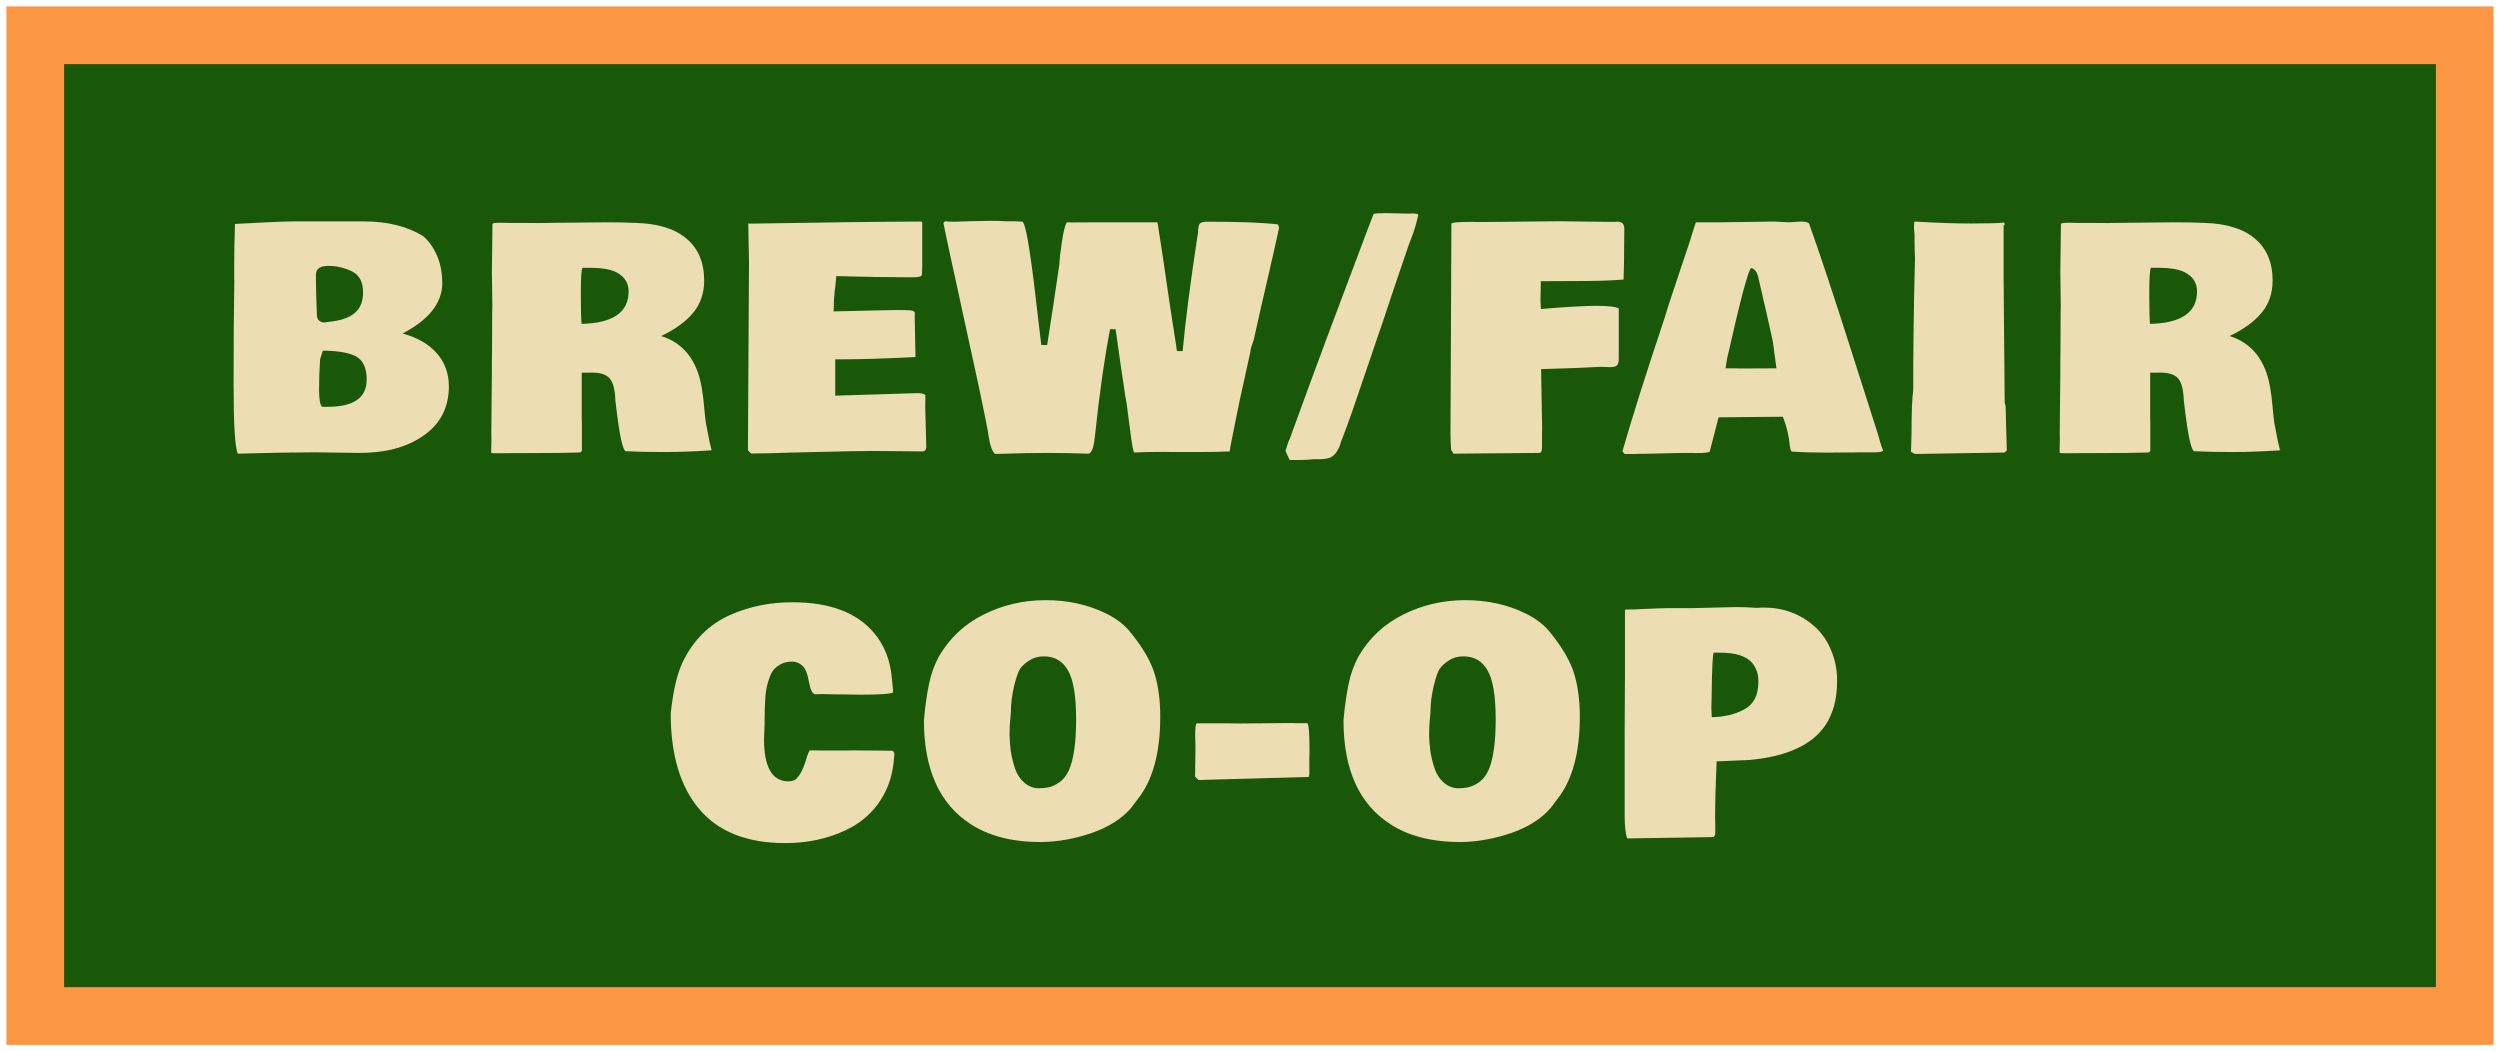
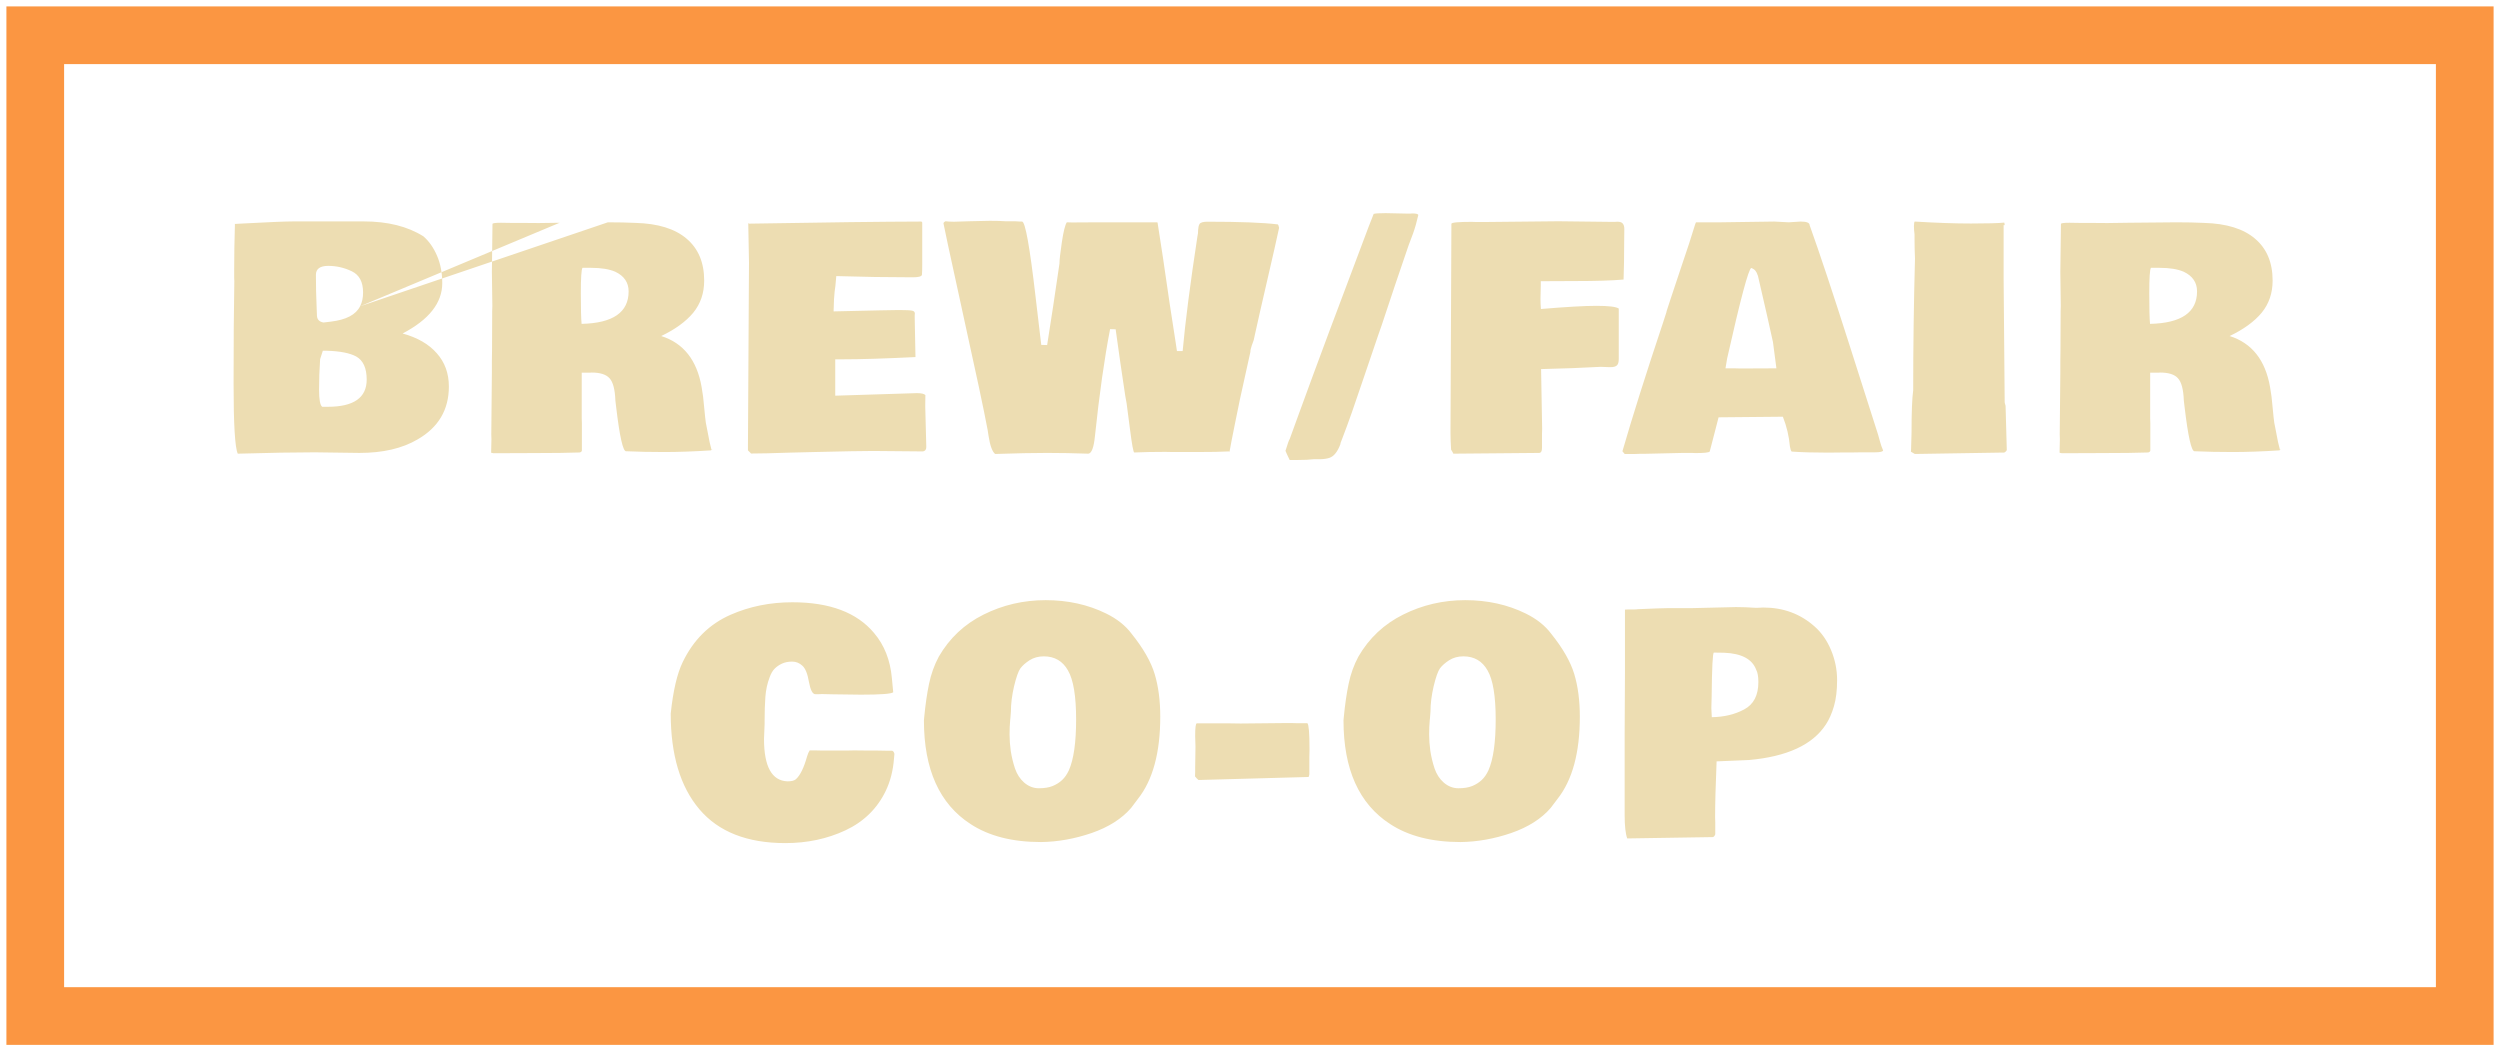
<svg xmlns="http://www.w3.org/2000/svg" width="195" height="82" viewBox="0 0 195 82" fill="none">
-   <rect x="2.75" y="2.75" width="189.5" height="76.5" fill="#185808" />
  <rect x="2.75" y="2.75" width="189.5" height="76.5" stroke="#FB9642" stroke-width="4.5" />
-   <path d="M18.277 21.922L18.266 21.688V20.961C18.266 19.953 18.285 18.797 18.324 17.492L18.301 17.469L18.934 17.434C20.973 17.324 22.297 17.27 22.906 17.27H28.367C30.234 17.27 31.785 17.656 33.02 18.43C33.457 18.805 33.812 19.309 34.086 19.941C34.359 20.574 34.496 21.289 34.496 22.086C34.496 23.625 33.465 24.934 31.402 26.012C32.566 26.332 33.457 26.848 34.074 27.559C34.699 28.262 35.012 29.125 35.012 30.148C35.012 31.961 34.199 33.336 32.574 34.273C31.379 34.977 29.867 35.328 28.039 35.328L24.547 35.281C23.039 35.281 21.039 35.316 18.547 35.387C18.328 34.926 18.219 33.102 18.219 29.914C18.219 26.727 18.238 24.062 18.277 21.922ZM25.566 31.73C27.59 31.73 28.602 31.023 28.602 29.609C28.602 28.711 28.328 28.109 27.781 27.805C27.289 27.539 26.535 27.391 25.52 27.359H25.18L24.969 28.016C24.914 28.82 24.887 29.613 24.887 30.395C24.887 31.168 24.969 31.613 25.133 31.73H25.566ZM28.086 23.891C28.242 23.594 28.32 23.234 28.32 22.812C28.32 21.992 28.027 21.441 27.441 21.16C26.855 20.879 26.242 20.738 25.602 20.738C24.961 20.738 24.641 20.973 24.641 21.441C24.641 22.277 24.66 23.133 24.699 24.008L24.723 24.629C24.738 24.926 24.91 25.102 25.238 25.156L25.812 25.086C27 24.945 27.758 24.547 28.086 23.891ZM43.653 17.375L47.414 17.34C48.211 17.34 48.934 17.355 49.582 17.387C51.325 17.434 52.649 17.844 53.555 18.617C54.469 19.391 54.926 20.48 54.926 21.887C54.926 22.863 54.641 23.699 54.071 24.395C53.5 25.082 52.668 25.688 51.575 26.211C53.309 26.758 54.36 28.086 54.727 30.195C54.813 30.656 54.879 31.184 54.926 31.777C54.981 32.371 55.024 32.77 55.055 32.973L55.172 33.57C55.297 34.273 55.407 34.781 55.5 35.094L55.453 35.129C54.125 35.215 52.91 35.258 51.809 35.258C50.715 35.258 49.746 35.238 48.903 35.199H48.832C48.59 35.199 48.332 34.047 48.059 31.742L48 31.238C47.969 30.379 47.817 29.801 47.543 29.504C47.278 29.207 46.813 29.059 46.149 29.059L45.996 29.07H45.375V32.633L45.387 33.008V35.152C45.364 35.23 45.305 35.277 45.211 35.293C44.352 35.324 43.137 35.34 41.567 35.34C40.004 35.34 38.973 35.344 38.473 35.352L38.403 35.328L38.379 35.34C38.364 35.34 38.34 35.328 38.309 35.305L38.332 34.25L38.321 33.898L38.367 29.035V28.18L38.379 27.301L38.391 24.266L38.403 23.867L38.367 21.207C38.367 21.207 38.383 19.961 38.414 17.469C38.414 17.406 38.637 17.375 39.082 17.375L39.832 17.387H40.547L42.035 17.398L43.653 17.375ZM55.571 35.059L55.512 35.094V35.07C55.512 35.062 55.532 35.059 55.571 35.059ZM55.512 35.094V35.105C55.504 35.105 55.5 35.102 55.5 35.094H55.512ZM47.989 21.195C47.52 20.992 46.895 20.891 46.114 20.891H45.434C45.348 21.016 45.305 21.676 45.305 22.871C45.305 24.059 45.325 24.855 45.364 25.262C47.809 25.207 49.032 24.363 49.032 22.73C49.032 22.035 48.684 21.523 47.989 21.195ZM58.422 20.492L58.364 17.41C58.372 17.41 58.399 17.422 58.446 17.445C64.383 17.344 68.856 17.289 71.864 17.281C71.895 17.297 71.919 17.32 71.934 17.352V20.656C71.934 20.977 71.926 21.238 71.911 21.441C71.872 21.566 71.641 21.629 71.219 21.629H71.137C69.247 21.629 67.278 21.598 65.231 21.535C65.231 21.605 65.219 21.73 65.196 21.91C65.18 22.09 65.169 22.219 65.161 22.297L65.102 22.742C65.063 23.039 65.036 23.555 65.02 24.289L68.653 24.207C69.278 24.191 69.731 24.184 70.012 24.184H70.2C70.676 24.184 70.989 24.199 71.137 24.23C71.286 24.254 71.36 24.332 71.36 24.465L71.348 24.559V24.84L71.407 27.852L71.395 27.863V27.852C69.02 27.969 67.122 28.027 65.7 28.027H65.149V30.863L71.512 30.664C71.864 30.664 72.087 30.715 72.18 30.816C72.172 31.02 72.169 31.309 72.169 31.684L72.251 34.871C72.251 35.066 72.165 35.18 71.993 35.211L68.102 35.176C67.337 35.176 65.813 35.203 63.532 35.258L61.61 35.305C60.251 35.352 59.243 35.375 58.587 35.375L58.551 35.352H58.563C58.485 35.273 58.411 35.199 58.34 35.129V34.719L58.411 22.191L58.422 20.492ZM83.622 17.352L85.661 17.34H90.22C90.251 17.34 90.274 17.348 90.29 17.363L90.712 20.105C90.821 20.902 90.997 22.105 91.239 23.715C91.489 25.316 91.645 26.328 91.708 26.75L91.802 27.383H92.247C92.45 25.125 92.833 22.152 93.395 18.465L93.442 18.195C93.45 18.133 93.454 18.047 93.454 17.938C93.462 17.75 93.497 17.598 93.559 17.48C93.63 17.355 93.837 17.293 94.181 17.293C96.688 17.293 98.52 17.363 99.677 17.504C99.708 17.535 99.739 17.625 99.77 17.773C99.583 18.648 99.274 20.012 98.845 21.863C98.415 23.715 98.095 25.125 97.884 26.094L97.79 26.527C97.774 26.574 97.724 26.715 97.638 26.949C97.559 27.184 97.524 27.348 97.532 27.441L96.712 31.156L96.337 32.996C96.126 34.035 95.981 34.781 95.903 35.234L95.845 35.211C95.298 35.242 94.466 35.258 93.349 35.258H91.52L90.888 35.246C90.005 35.246 89.2 35.262 88.474 35.293C88.403 35.293 88.29 34.676 88.134 33.441C87.978 32.207 87.892 31.547 87.876 31.461L87.77 30.875C87.52 29.234 87.27 27.504 87.02 25.684L86.587 25.672C86.142 27.969 85.747 30.758 85.403 34.039C85.317 34.898 85.149 35.348 84.899 35.387C83.782 35.348 82.7 35.328 81.653 35.328C80.606 35.328 79.263 35.355 77.622 35.41C77.395 35.23 77.224 34.758 77.106 33.992L77.036 33.535C76.739 31.957 76.122 29.051 75.184 24.816L74.938 23.68C74.845 23.227 74.649 22.332 74.353 20.996C74.056 19.652 73.802 18.461 73.591 17.422C73.599 17.359 73.653 17.305 73.755 17.258C73.934 17.281 74.126 17.293 74.329 17.293H74.47L75.583 17.258L77.2 17.223C77.731 17.223 78.142 17.234 78.431 17.258H79.169C79.239 17.258 79.368 17.266 79.556 17.281H79.72C79.97 17.281 80.321 19.234 80.774 23.141C80.978 24.906 81.099 25.938 81.138 26.234L81.22 26.902L81.677 26.914C81.966 25.102 82.286 22.984 82.638 20.562C82.638 20.281 82.7 19.723 82.825 18.887C82.95 18.051 83.079 17.535 83.212 17.34C83.298 17.348 83.434 17.352 83.622 17.352ZM110.017 16.66L110.134 16.648C110.462 16.648 110.626 16.691 110.626 16.777C110.509 17.301 110.372 17.781 110.216 18.219L109.876 19.121C109.181 21.137 108.478 23.223 107.767 25.379L107.509 26.117C107.415 26.383 107.029 27.52 106.349 29.527C105.677 31.535 105.146 33.043 104.755 34.051L104.544 34.602H104.568C104.341 35.227 104.048 35.598 103.689 35.715C103.501 35.777 103.259 35.812 102.962 35.82H102.458C102.161 35.859 101.74 35.879 101.193 35.879H100.595C100.431 35.543 100.322 35.305 100.267 35.164C100.439 34.602 100.548 34.297 100.595 34.25L101.298 32.316C102.665 28.559 104.482 23.688 106.747 17.703L107.146 16.684C107.279 16.645 107.591 16.625 108.083 16.625L109.712 16.66H110.017ZM126.697 17.855L126.685 18.945C126.685 20.016 126.67 20.969 126.638 21.805C125.724 21.883 124.474 21.922 122.888 21.922L120.181 21.934V22.273L120.158 23.305C120.158 23.578 120.17 23.844 120.193 24.102C122.146 23.938 123.591 23.855 124.529 23.855C125.474 23.855 126.052 23.926 126.263 24.066V27.992C126.263 28.25 126.213 28.422 126.111 28.508C126.009 28.594 125.853 28.637 125.642 28.637H125.49L124.857 28.613C123.459 28.691 121.908 28.75 120.205 28.789L120.287 33.453L120.275 33.852V34.953C120.275 35.188 120.205 35.312 120.064 35.328L113.361 35.387C113.345 35.34 113.287 35.234 113.185 35.07C113.154 34.555 113.138 34.117 113.138 33.758L113.209 17.457C113.209 17.355 113.74 17.305 114.802 17.305L115.095 17.316H115.892L121.552 17.258L125.572 17.305H125.97L126.146 17.293C126.365 17.293 126.509 17.344 126.58 17.445C126.658 17.539 126.697 17.676 126.697 17.855ZM146.881 35.129C146.873 35.23 146.658 35.281 146.236 35.281H145.158L144.432 35.293H143.717L142.58 35.305C141.447 35.305 140.506 35.277 139.756 35.223C139.732 35.215 139.705 35.168 139.674 35.082L139.615 34.836C139.545 34.031 139.361 33.254 139.064 32.504L134.049 32.551C134.018 32.684 133.916 33.078 133.744 33.734C133.572 34.391 133.443 34.887 133.357 35.223C133.279 35.301 132.908 35.34 132.244 35.34L131.951 35.328H131.271L128.225 35.398H127.873L127.545 35.41H126.725C126.67 35.355 126.611 35.285 126.549 35.199C127.33 32.496 128.389 29.145 129.725 25.145L129.994 24.312H129.982L130.299 23.34C130.4 23.027 130.689 22.16 131.166 20.738C131.65 19.316 131.951 18.398 132.068 17.984C132.193 17.57 132.268 17.355 132.291 17.34H134.236L138.396 17.281L139.521 17.34L140.447 17.281C140.916 17.281 141.15 17.375 141.15 17.562C141.932 19.742 142.975 22.879 144.279 26.973C145.584 31.066 146.318 33.367 146.482 33.875L146.646 34.461C146.701 34.672 146.779 34.895 146.881 35.129ZM135.279 28.73L135.76 28.742L138.56 28.73C138.443 27.801 138.353 27.117 138.291 26.68L137.846 24.676C137.377 22.605 137.135 21.551 137.119 21.512C137.103 21.473 137.088 21.438 137.072 21.406C137.064 21.367 137.057 21.344 137.049 21.336C137.041 21.32 137.029 21.297 137.014 21.266C137.006 21.234 136.994 21.215 136.978 21.207C136.971 21.191 136.959 21.172 136.943 21.148C136.889 21.055 136.775 20.973 136.603 20.902C136.393 20.949 135.764 23.301 134.717 27.957L134.588 28.73H135.279ZM149.1 33.746C149.1 32.16 149.143 31.059 149.229 30.441C149.229 27.043 149.276 23.617 149.369 20.164C149.346 19.672 149.334 19.176 149.334 18.676V18.289C149.303 18.047 149.287 17.832 149.287 17.645C149.287 17.457 149.307 17.336 149.346 17.281C151.018 17.383 152.483 17.434 153.74 17.434C154.998 17.434 155.862 17.41 156.33 17.363C156.346 17.387 156.358 17.453 156.365 17.562H156.283V21.805L156.365 31.344C156.365 31.414 156.377 31.473 156.401 31.52V31.543C156.424 31.59 156.436 31.641 156.436 31.695L156.53 35.105C156.49 35.191 156.42 35.258 156.319 35.305H155.92L149.358 35.41C149.28 35.371 149.178 35.312 149.053 35.234L149.065 35.035L149.1 33.746ZM165.991 17.375L169.753 17.34C170.549 17.34 171.272 17.355 171.92 17.387C173.663 17.434 174.987 17.844 175.893 18.617C176.807 19.391 177.264 20.48 177.264 21.887C177.264 22.863 176.979 23.699 176.409 24.395C175.838 25.082 175.006 25.688 173.913 26.211C175.647 26.758 176.698 28.086 177.065 30.195C177.151 30.656 177.217 31.184 177.264 31.777C177.319 32.371 177.362 32.77 177.393 32.973L177.51 33.57C177.635 34.273 177.745 34.781 177.838 35.094L177.792 35.129C176.463 35.215 175.249 35.258 174.147 35.258C173.053 35.258 172.085 35.238 171.241 35.199H171.17C170.928 35.199 170.67 34.047 170.397 31.742L170.338 31.238C170.307 30.379 170.155 29.801 169.881 29.504C169.616 29.207 169.151 29.059 168.487 29.059L168.335 29.07H167.713V32.633L167.725 33.008V35.152C167.702 35.23 167.643 35.277 167.549 35.293C166.69 35.324 165.475 35.34 163.905 35.34C162.342 35.34 161.311 35.344 160.811 35.352L160.741 35.328L160.717 35.34C160.702 35.34 160.678 35.328 160.647 35.305L160.67 34.25L160.659 33.898L160.706 29.035V28.18L160.717 27.301L160.729 24.266L160.741 23.867L160.706 21.207C160.706 21.207 160.721 19.961 160.753 17.469C160.753 17.406 160.975 17.375 161.42 17.375L162.17 17.387H162.885L164.374 17.398L165.991 17.375ZM177.909 35.059L177.85 35.094V35.07C177.85 35.062 177.87 35.059 177.909 35.059ZM177.85 35.094V35.105C177.842 35.105 177.838 35.102 177.838 35.094H177.85ZM170.327 21.195C169.858 20.992 169.233 20.891 168.452 20.891H167.772C167.686 21.016 167.643 21.676 167.643 22.871C167.643 24.059 167.663 24.855 167.702 25.262C170.147 25.207 171.37 24.363 171.37 22.73C171.37 22.035 171.022 21.523 170.327 21.195Z" fill="#EDDDB2" />
+   <path d="M18.277 21.922L18.266 21.688V20.961C18.266 19.953 18.285 18.797 18.324 17.492L18.301 17.469L18.934 17.434C20.973 17.324 22.297 17.27 22.906 17.27H28.367C30.234 17.27 31.785 17.656 33.02 18.43C33.457 18.805 33.812 19.309 34.086 19.941C34.359 20.574 34.496 21.289 34.496 22.086C34.496 23.625 33.465 24.934 31.402 26.012C32.566 26.332 33.457 26.848 34.074 27.559C34.699 28.262 35.012 29.125 35.012 30.148C35.012 31.961 34.199 33.336 32.574 34.273C31.379 34.977 29.867 35.328 28.039 35.328L24.547 35.281C23.039 35.281 21.039 35.316 18.547 35.387C18.328 34.926 18.219 33.102 18.219 29.914C18.219 26.727 18.238 24.062 18.277 21.922ZM25.566 31.73C27.59 31.73 28.602 31.023 28.602 29.609C28.602 28.711 28.328 28.109 27.781 27.805C27.289 27.539 26.535 27.391 25.52 27.359H25.18L24.969 28.016C24.914 28.82 24.887 29.613 24.887 30.395C24.887 31.168 24.969 31.613 25.133 31.73H25.566ZM28.086 23.891C28.242 23.594 28.32 23.234 28.32 22.812C28.32 21.992 28.027 21.441 27.441 21.16C26.855 20.879 26.242 20.738 25.602 20.738C24.961 20.738 24.641 20.973 24.641 21.441C24.641 22.277 24.66 23.133 24.699 24.008L24.723 24.629C24.738 24.926 24.91 25.102 25.238 25.156L25.812 25.086C27 24.945 27.758 24.547 28.086 23.891ZL47.414 17.34C48.211 17.34 48.934 17.355 49.582 17.387C51.325 17.434 52.649 17.844 53.555 18.617C54.469 19.391 54.926 20.48 54.926 21.887C54.926 22.863 54.641 23.699 54.071 24.395C53.5 25.082 52.668 25.688 51.575 26.211C53.309 26.758 54.36 28.086 54.727 30.195C54.813 30.656 54.879 31.184 54.926 31.777C54.981 32.371 55.024 32.77 55.055 32.973L55.172 33.57C55.297 34.273 55.407 34.781 55.5 35.094L55.453 35.129C54.125 35.215 52.91 35.258 51.809 35.258C50.715 35.258 49.746 35.238 48.903 35.199H48.832C48.59 35.199 48.332 34.047 48.059 31.742L48 31.238C47.969 30.379 47.817 29.801 47.543 29.504C47.278 29.207 46.813 29.059 46.149 29.059L45.996 29.07H45.375V32.633L45.387 33.008V35.152C45.364 35.23 45.305 35.277 45.211 35.293C44.352 35.324 43.137 35.34 41.567 35.34C40.004 35.34 38.973 35.344 38.473 35.352L38.403 35.328L38.379 35.34C38.364 35.34 38.34 35.328 38.309 35.305L38.332 34.25L38.321 33.898L38.367 29.035V28.18L38.379 27.301L38.391 24.266L38.403 23.867L38.367 21.207C38.367 21.207 38.383 19.961 38.414 17.469C38.414 17.406 38.637 17.375 39.082 17.375L39.832 17.387H40.547L42.035 17.398L43.653 17.375ZM55.571 35.059L55.512 35.094V35.07C55.512 35.062 55.532 35.059 55.571 35.059ZM55.512 35.094V35.105C55.504 35.105 55.5 35.102 55.5 35.094H55.512ZM47.989 21.195C47.52 20.992 46.895 20.891 46.114 20.891H45.434C45.348 21.016 45.305 21.676 45.305 22.871C45.305 24.059 45.325 24.855 45.364 25.262C47.809 25.207 49.032 24.363 49.032 22.73C49.032 22.035 48.684 21.523 47.989 21.195ZM58.422 20.492L58.364 17.41C58.372 17.41 58.399 17.422 58.446 17.445C64.383 17.344 68.856 17.289 71.864 17.281C71.895 17.297 71.919 17.32 71.934 17.352V20.656C71.934 20.977 71.926 21.238 71.911 21.441C71.872 21.566 71.641 21.629 71.219 21.629H71.137C69.247 21.629 67.278 21.598 65.231 21.535C65.231 21.605 65.219 21.73 65.196 21.91C65.18 22.09 65.169 22.219 65.161 22.297L65.102 22.742C65.063 23.039 65.036 23.555 65.02 24.289L68.653 24.207C69.278 24.191 69.731 24.184 70.012 24.184H70.2C70.676 24.184 70.989 24.199 71.137 24.23C71.286 24.254 71.36 24.332 71.36 24.465L71.348 24.559V24.84L71.407 27.852L71.395 27.863V27.852C69.02 27.969 67.122 28.027 65.7 28.027H65.149V30.863L71.512 30.664C71.864 30.664 72.087 30.715 72.18 30.816C72.172 31.02 72.169 31.309 72.169 31.684L72.251 34.871C72.251 35.066 72.165 35.18 71.993 35.211L68.102 35.176C67.337 35.176 65.813 35.203 63.532 35.258L61.61 35.305C60.251 35.352 59.243 35.375 58.587 35.375L58.551 35.352H58.563C58.485 35.273 58.411 35.199 58.34 35.129V34.719L58.411 22.191L58.422 20.492ZM83.622 17.352L85.661 17.34H90.22C90.251 17.34 90.274 17.348 90.29 17.363L90.712 20.105C90.821 20.902 90.997 22.105 91.239 23.715C91.489 25.316 91.645 26.328 91.708 26.75L91.802 27.383H92.247C92.45 25.125 92.833 22.152 93.395 18.465L93.442 18.195C93.45 18.133 93.454 18.047 93.454 17.938C93.462 17.75 93.497 17.598 93.559 17.48C93.63 17.355 93.837 17.293 94.181 17.293C96.688 17.293 98.52 17.363 99.677 17.504C99.708 17.535 99.739 17.625 99.77 17.773C99.583 18.648 99.274 20.012 98.845 21.863C98.415 23.715 98.095 25.125 97.884 26.094L97.79 26.527C97.774 26.574 97.724 26.715 97.638 26.949C97.559 27.184 97.524 27.348 97.532 27.441L96.712 31.156L96.337 32.996C96.126 34.035 95.981 34.781 95.903 35.234L95.845 35.211C95.298 35.242 94.466 35.258 93.349 35.258H91.52L90.888 35.246C90.005 35.246 89.2 35.262 88.474 35.293C88.403 35.293 88.29 34.676 88.134 33.441C87.978 32.207 87.892 31.547 87.876 31.461L87.77 30.875C87.52 29.234 87.27 27.504 87.02 25.684L86.587 25.672C86.142 27.969 85.747 30.758 85.403 34.039C85.317 34.898 85.149 35.348 84.899 35.387C83.782 35.348 82.7 35.328 81.653 35.328C80.606 35.328 79.263 35.355 77.622 35.41C77.395 35.23 77.224 34.758 77.106 33.992L77.036 33.535C76.739 31.957 76.122 29.051 75.184 24.816L74.938 23.68C74.845 23.227 74.649 22.332 74.353 20.996C74.056 19.652 73.802 18.461 73.591 17.422C73.599 17.359 73.653 17.305 73.755 17.258C73.934 17.281 74.126 17.293 74.329 17.293H74.47L75.583 17.258L77.2 17.223C77.731 17.223 78.142 17.234 78.431 17.258H79.169C79.239 17.258 79.368 17.266 79.556 17.281H79.72C79.97 17.281 80.321 19.234 80.774 23.141C80.978 24.906 81.099 25.938 81.138 26.234L81.22 26.902L81.677 26.914C81.966 25.102 82.286 22.984 82.638 20.562C82.638 20.281 82.7 19.723 82.825 18.887C82.95 18.051 83.079 17.535 83.212 17.34C83.298 17.348 83.434 17.352 83.622 17.352ZM110.017 16.66L110.134 16.648C110.462 16.648 110.626 16.691 110.626 16.777C110.509 17.301 110.372 17.781 110.216 18.219L109.876 19.121C109.181 21.137 108.478 23.223 107.767 25.379L107.509 26.117C107.415 26.383 107.029 27.52 106.349 29.527C105.677 31.535 105.146 33.043 104.755 34.051L104.544 34.602H104.568C104.341 35.227 104.048 35.598 103.689 35.715C103.501 35.777 103.259 35.812 102.962 35.82H102.458C102.161 35.859 101.74 35.879 101.193 35.879H100.595C100.431 35.543 100.322 35.305 100.267 35.164C100.439 34.602 100.548 34.297 100.595 34.25L101.298 32.316C102.665 28.559 104.482 23.688 106.747 17.703L107.146 16.684C107.279 16.645 107.591 16.625 108.083 16.625L109.712 16.66H110.017ZM126.697 17.855L126.685 18.945C126.685 20.016 126.67 20.969 126.638 21.805C125.724 21.883 124.474 21.922 122.888 21.922L120.181 21.934V22.273L120.158 23.305C120.158 23.578 120.17 23.844 120.193 24.102C122.146 23.938 123.591 23.855 124.529 23.855C125.474 23.855 126.052 23.926 126.263 24.066V27.992C126.263 28.25 126.213 28.422 126.111 28.508C126.009 28.594 125.853 28.637 125.642 28.637H125.49L124.857 28.613C123.459 28.691 121.908 28.75 120.205 28.789L120.287 33.453L120.275 33.852V34.953C120.275 35.188 120.205 35.312 120.064 35.328L113.361 35.387C113.345 35.34 113.287 35.234 113.185 35.07C113.154 34.555 113.138 34.117 113.138 33.758L113.209 17.457C113.209 17.355 113.74 17.305 114.802 17.305L115.095 17.316H115.892L121.552 17.258L125.572 17.305H125.97L126.146 17.293C126.365 17.293 126.509 17.344 126.58 17.445C126.658 17.539 126.697 17.676 126.697 17.855ZM146.881 35.129C146.873 35.23 146.658 35.281 146.236 35.281H145.158L144.432 35.293H143.717L142.58 35.305C141.447 35.305 140.506 35.277 139.756 35.223C139.732 35.215 139.705 35.168 139.674 35.082L139.615 34.836C139.545 34.031 139.361 33.254 139.064 32.504L134.049 32.551C134.018 32.684 133.916 33.078 133.744 33.734C133.572 34.391 133.443 34.887 133.357 35.223C133.279 35.301 132.908 35.34 132.244 35.34L131.951 35.328H131.271L128.225 35.398H127.873L127.545 35.41H126.725C126.67 35.355 126.611 35.285 126.549 35.199C127.33 32.496 128.389 29.145 129.725 25.145L129.994 24.312H129.982L130.299 23.34C130.4 23.027 130.689 22.16 131.166 20.738C131.65 19.316 131.951 18.398 132.068 17.984C132.193 17.57 132.268 17.355 132.291 17.34H134.236L138.396 17.281L139.521 17.34L140.447 17.281C140.916 17.281 141.15 17.375 141.15 17.562C141.932 19.742 142.975 22.879 144.279 26.973C145.584 31.066 146.318 33.367 146.482 33.875L146.646 34.461C146.701 34.672 146.779 34.895 146.881 35.129ZM135.279 28.73L135.76 28.742L138.56 28.73C138.443 27.801 138.353 27.117 138.291 26.68L137.846 24.676C137.377 22.605 137.135 21.551 137.119 21.512C137.103 21.473 137.088 21.438 137.072 21.406C137.064 21.367 137.057 21.344 137.049 21.336C137.041 21.32 137.029 21.297 137.014 21.266C137.006 21.234 136.994 21.215 136.978 21.207C136.971 21.191 136.959 21.172 136.943 21.148C136.889 21.055 136.775 20.973 136.603 20.902C136.393 20.949 135.764 23.301 134.717 27.957L134.588 28.73H135.279ZM149.1 33.746C149.1 32.16 149.143 31.059 149.229 30.441C149.229 27.043 149.276 23.617 149.369 20.164C149.346 19.672 149.334 19.176 149.334 18.676V18.289C149.303 18.047 149.287 17.832 149.287 17.645C149.287 17.457 149.307 17.336 149.346 17.281C151.018 17.383 152.483 17.434 153.74 17.434C154.998 17.434 155.862 17.41 156.33 17.363C156.346 17.387 156.358 17.453 156.365 17.562H156.283V21.805L156.365 31.344C156.365 31.414 156.377 31.473 156.401 31.52V31.543C156.424 31.59 156.436 31.641 156.436 31.695L156.53 35.105C156.49 35.191 156.42 35.258 156.319 35.305H155.92L149.358 35.41C149.28 35.371 149.178 35.312 149.053 35.234L149.065 35.035L149.1 33.746ZM165.991 17.375L169.753 17.34C170.549 17.34 171.272 17.355 171.92 17.387C173.663 17.434 174.987 17.844 175.893 18.617C176.807 19.391 177.264 20.48 177.264 21.887C177.264 22.863 176.979 23.699 176.409 24.395C175.838 25.082 175.006 25.688 173.913 26.211C175.647 26.758 176.698 28.086 177.065 30.195C177.151 30.656 177.217 31.184 177.264 31.777C177.319 32.371 177.362 32.77 177.393 32.973L177.51 33.57C177.635 34.273 177.745 34.781 177.838 35.094L177.792 35.129C176.463 35.215 175.249 35.258 174.147 35.258C173.053 35.258 172.085 35.238 171.241 35.199H171.17C170.928 35.199 170.67 34.047 170.397 31.742L170.338 31.238C170.307 30.379 170.155 29.801 169.881 29.504C169.616 29.207 169.151 29.059 168.487 29.059L168.335 29.07H167.713V32.633L167.725 33.008V35.152C167.702 35.23 167.643 35.277 167.549 35.293C166.69 35.324 165.475 35.34 163.905 35.34C162.342 35.34 161.311 35.344 160.811 35.352L160.741 35.328L160.717 35.34C160.702 35.34 160.678 35.328 160.647 35.305L160.67 34.25L160.659 33.898L160.706 29.035V28.18L160.717 27.301L160.729 24.266L160.741 23.867L160.706 21.207C160.706 21.207 160.721 19.961 160.753 17.469C160.753 17.406 160.975 17.375 161.42 17.375L162.17 17.387H162.885L164.374 17.398L165.991 17.375ZM177.909 35.059L177.85 35.094V35.07C177.85 35.062 177.87 35.059 177.909 35.059ZM177.85 35.094V35.105C177.842 35.105 177.838 35.102 177.838 35.094H177.85ZM170.327 21.195C169.858 20.992 169.233 20.891 168.452 20.891H167.772C167.686 21.016 167.643 21.676 167.643 22.871C167.643 24.059 167.663 24.855 167.702 25.262C170.147 25.207 171.37 24.363 171.37 22.73C171.37 22.035 171.022 21.523 170.327 21.195Z" fill="#EDDDB2" />
  <path d="M52.316 55.66C52.503 53.879 52.816 52.539 53.253 51.641C54.089 49.906 55.335 48.676 56.992 47.949C58.468 47.301 60.074 46.977 61.808 46.977C64.714 46.977 66.835 47.773 68.171 49.367C68.976 50.312 69.441 51.488 69.566 52.895L69.671 53.996C69.538 54.121 68.699 54.184 67.152 54.184L65.288 54.16H65.136L64.117 54.137L63.835 54.148H63.601C63.382 54.148 63.214 53.828 63.097 53.188C62.988 52.547 62.816 52.125 62.581 51.922C62.355 51.711 62.089 51.605 61.785 51.605C61.48 51.605 61.21 51.66 60.976 51.77C60.749 51.879 60.562 52.012 60.413 52.168C60.265 52.316 60.14 52.531 60.038 52.812C59.851 53.297 59.738 53.812 59.699 54.359C59.66 54.898 59.64 55.504 59.64 56.176V56.457L59.593 57.641C59.593 59.797 60.203 60.898 61.421 60.945C61.734 60.945 61.953 60.891 62.078 60.781C62.413 60.484 62.706 59.887 62.956 58.988C63.011 58.801 63.078 58.648 63.156 58.531H63.601L64.14 58.543H66.038L66.613 58.531L67.726 58.543H68.406L69.097 58.555H69.566C69.659 58.562 69.726 58.645 69.765 58.801L69.73 59.188C69.659 60.109 69.445 60.945 69.085 61.695C68.421 63.07 67.374 64.094 65.945 64.766C64.523 65.43 62.96 65.762 61.257 65.762C58.281 65.762 56.046 64.883 54.554 63.125C53.062 61.367 52.316 58.879 52.316 55.66ZM78.804 56.094C78.804 56.102 78.8 56.121 78.793 56.152V56.188C78.761 56.516 78.746 56.883 78.746 57.289C78.746 57.695 78.777 58.125 78.84 58.578C78.91 59.031 79.019 59.484 79.168 59.938C79.324 60.391 79.562 60.758 79.882 61.039C80.226 61.336 80.609 61.484 81.031 61.484C81.461 61.484 81.82 61.426 82.109 61.309C82.406 61.184 82.652 61.027 82.847 60.84C83.05 60.652 83.226 60.398 83.375 60.078C83.75 59.227 83.937 57.906 83.937 56.117C83.937 54.297 83.726 53.023 83.304 52.297C82.89 51.562 82.261 51.195 81.418 51.195C80.996 51.195 80.625 51.297 80.304 51.5C79.992 51.703 79.754 51.914 79.59 52.133C79.433 52.352 79.269 52.816 79.097 53.527C78.933 54.238 78.851 54.895 78.851 55.496L78.804 56.094ZM72.066 56.188L72.09 55.93C72.183 54.953 72.308 54.09 72.465 53.34C72.621 52.582 72.875 51.875 73.226 51.219C74.062 49.773 75.226 48.68 76.718 47.938C78.218 47.188 79.832 46.812 81.558 46.812C83.293 46.812 84.867 47.16 86.281 47.855C87.125 48.27 87.785 48.793 88.261 49.426C89.175 50.566 89.777 51.617 90.066 52.578C90.355 53.539 90.5 54.648 90.5 55.906C90.5 58.703 89.922 60.836 88.765 62.305L88.226 63.02C87.5 63.863 86.472 64.516 85.144 64.977C83.816 65.43 82.5 65.664 81.195 65.68C78.961 65.68 77.129 65.211 75.699 64.273C73.277 62.703 72.066 60.008 72.066 56.188ZM102.141 58.555L102.129 59.047V60.395C102.113 60.535 102.086 60.605 102.047 60.605L93.481 60.84C93.379 60.754 93.289 60.66 93.211 60.559C93.211 60.559 93.215 60.449 93.223 60.23V59.879L93.246 58.355V58.18L93.223 57.406C93.223 56.75 93.266 56.422 93.352 56.422H95.941L96.773 56.434L100.336 56.398H100.734L101.18 56.41H101.977C102.086 56.527 102.141 57.188 102.141 58.391V58.555ZM111.532 56.094C111.532 56.102 111.528 56.121 111.52 56.152V56.188C111.489 56.516 111.473 56.883 111.473 57.289C111.473 57.695 111.504 58.125 111.567 58.578C111.637 59.031 111.746 59.484 111.895 59.938C112.051 60.391 112.289 60.758 112.61 61.039C112.953 61.336 113.336 61.484 113.758 61.484C114.188 61.484 114.547 61.426 114.836 61.309C115.133 61.184 115.379 61.027 115.575 60.84C115.778 60.652 115.953 60.398 116.102 60.078C116.477 59.227 116.664 57.906 116.664 56.117C116.664 54.297 116.453 53.023 116.032 52.297C115.618 51.562 114.989 51.195 114.145 51.195C113.723 51.195 113.352 51.297 113.032 51.5C112.719 51.703 112.481 51.914 112.317 52.133C112.16 52.352 111.996 52.816 111.825 53.527C111.66 54.238 111.578 54.895 111.578 55.496L111.532 56.094ZM104.793 56.188L104.817 55.93C104.91 54.953 105.035 54.09 105.192 53.34C105.348 52.582 105.602 51.875 105.953 51.219C106.789 49.773 107.953 48.68 109.446 47.938C110.946 47.188 112.559 46.812 114.285 46.812C116.02 46.812 117.594 47.16 119.008 47.855C119.852 48.27 120.512 48.793 120.989 49.426C121.903 50.566 122.504 51.617 122.793 52.578C123.082 53.539 123.227 54.648 123.227 55.906C123.227 58.703 122.649 60.836 121.493 62.305L120.953 63.02C120.227 63.863 119.2 64.516 117.871 64.977C116.543 65.43 115.227 65.664 113.922 65.68C111.688 65.68 109.856 65.211 108.426 64.273C106.004 62.703 104.793 60.008 104.793 56.188ZM126.723 57.254L126.747 52.438V47.551C126.762 47.543 126.837 47.539 126.969 47.539H127.403C127.567 47.539 127.692 47.531 127.778 47.516L129.231 47.457C129.606 47.441 129.895 47.434 130.098 47.434H131.962L135.407 47.352C135.876 47.352 136.391 47.371 136.954 47.41H137.036C137.301 47.395 137.469 47.387 137.54 47.387C139.102 47.387 140.438 47.883 141.548 48.875C142.087 49.352 142.512 49.965 142.825 50.715C143.137 51.465 143.294 52.242 143.294 53.047C143.294 53.844 143.212 54.523 143.048 55.086C142.883 55.648 142.673 56.125 142.415 56.516C141.383 58.094 139.387 59.016 136.426 59.281L133.895 59.387C133.817 61.262 133.778 62.719 133.778 63.758L133.79 64.121V65.07C133.758 65.18 133.7 65.254 133.614 65.293L126.923 65.398C126.79 65.023 126.723 64.422 126.723 63.594V57.254ZM136.977 52.227C136.665 51.406 135.837 50.969 134.493 50.914C134.298 50.906 134.028 50.902 133.684 50.902C133.59 50.902 133.532 52.055 133.508 54.359L133.485 55.238L133.52 55.941C134.481 55.926 135.325 55.723 136.051 55.332C136.786 54.941 137.153 54.23 137.153 53.199C137.153 52.762 137.094 52.438 136.977 52.227Z" fill="#EDDDB2" />
</svg>